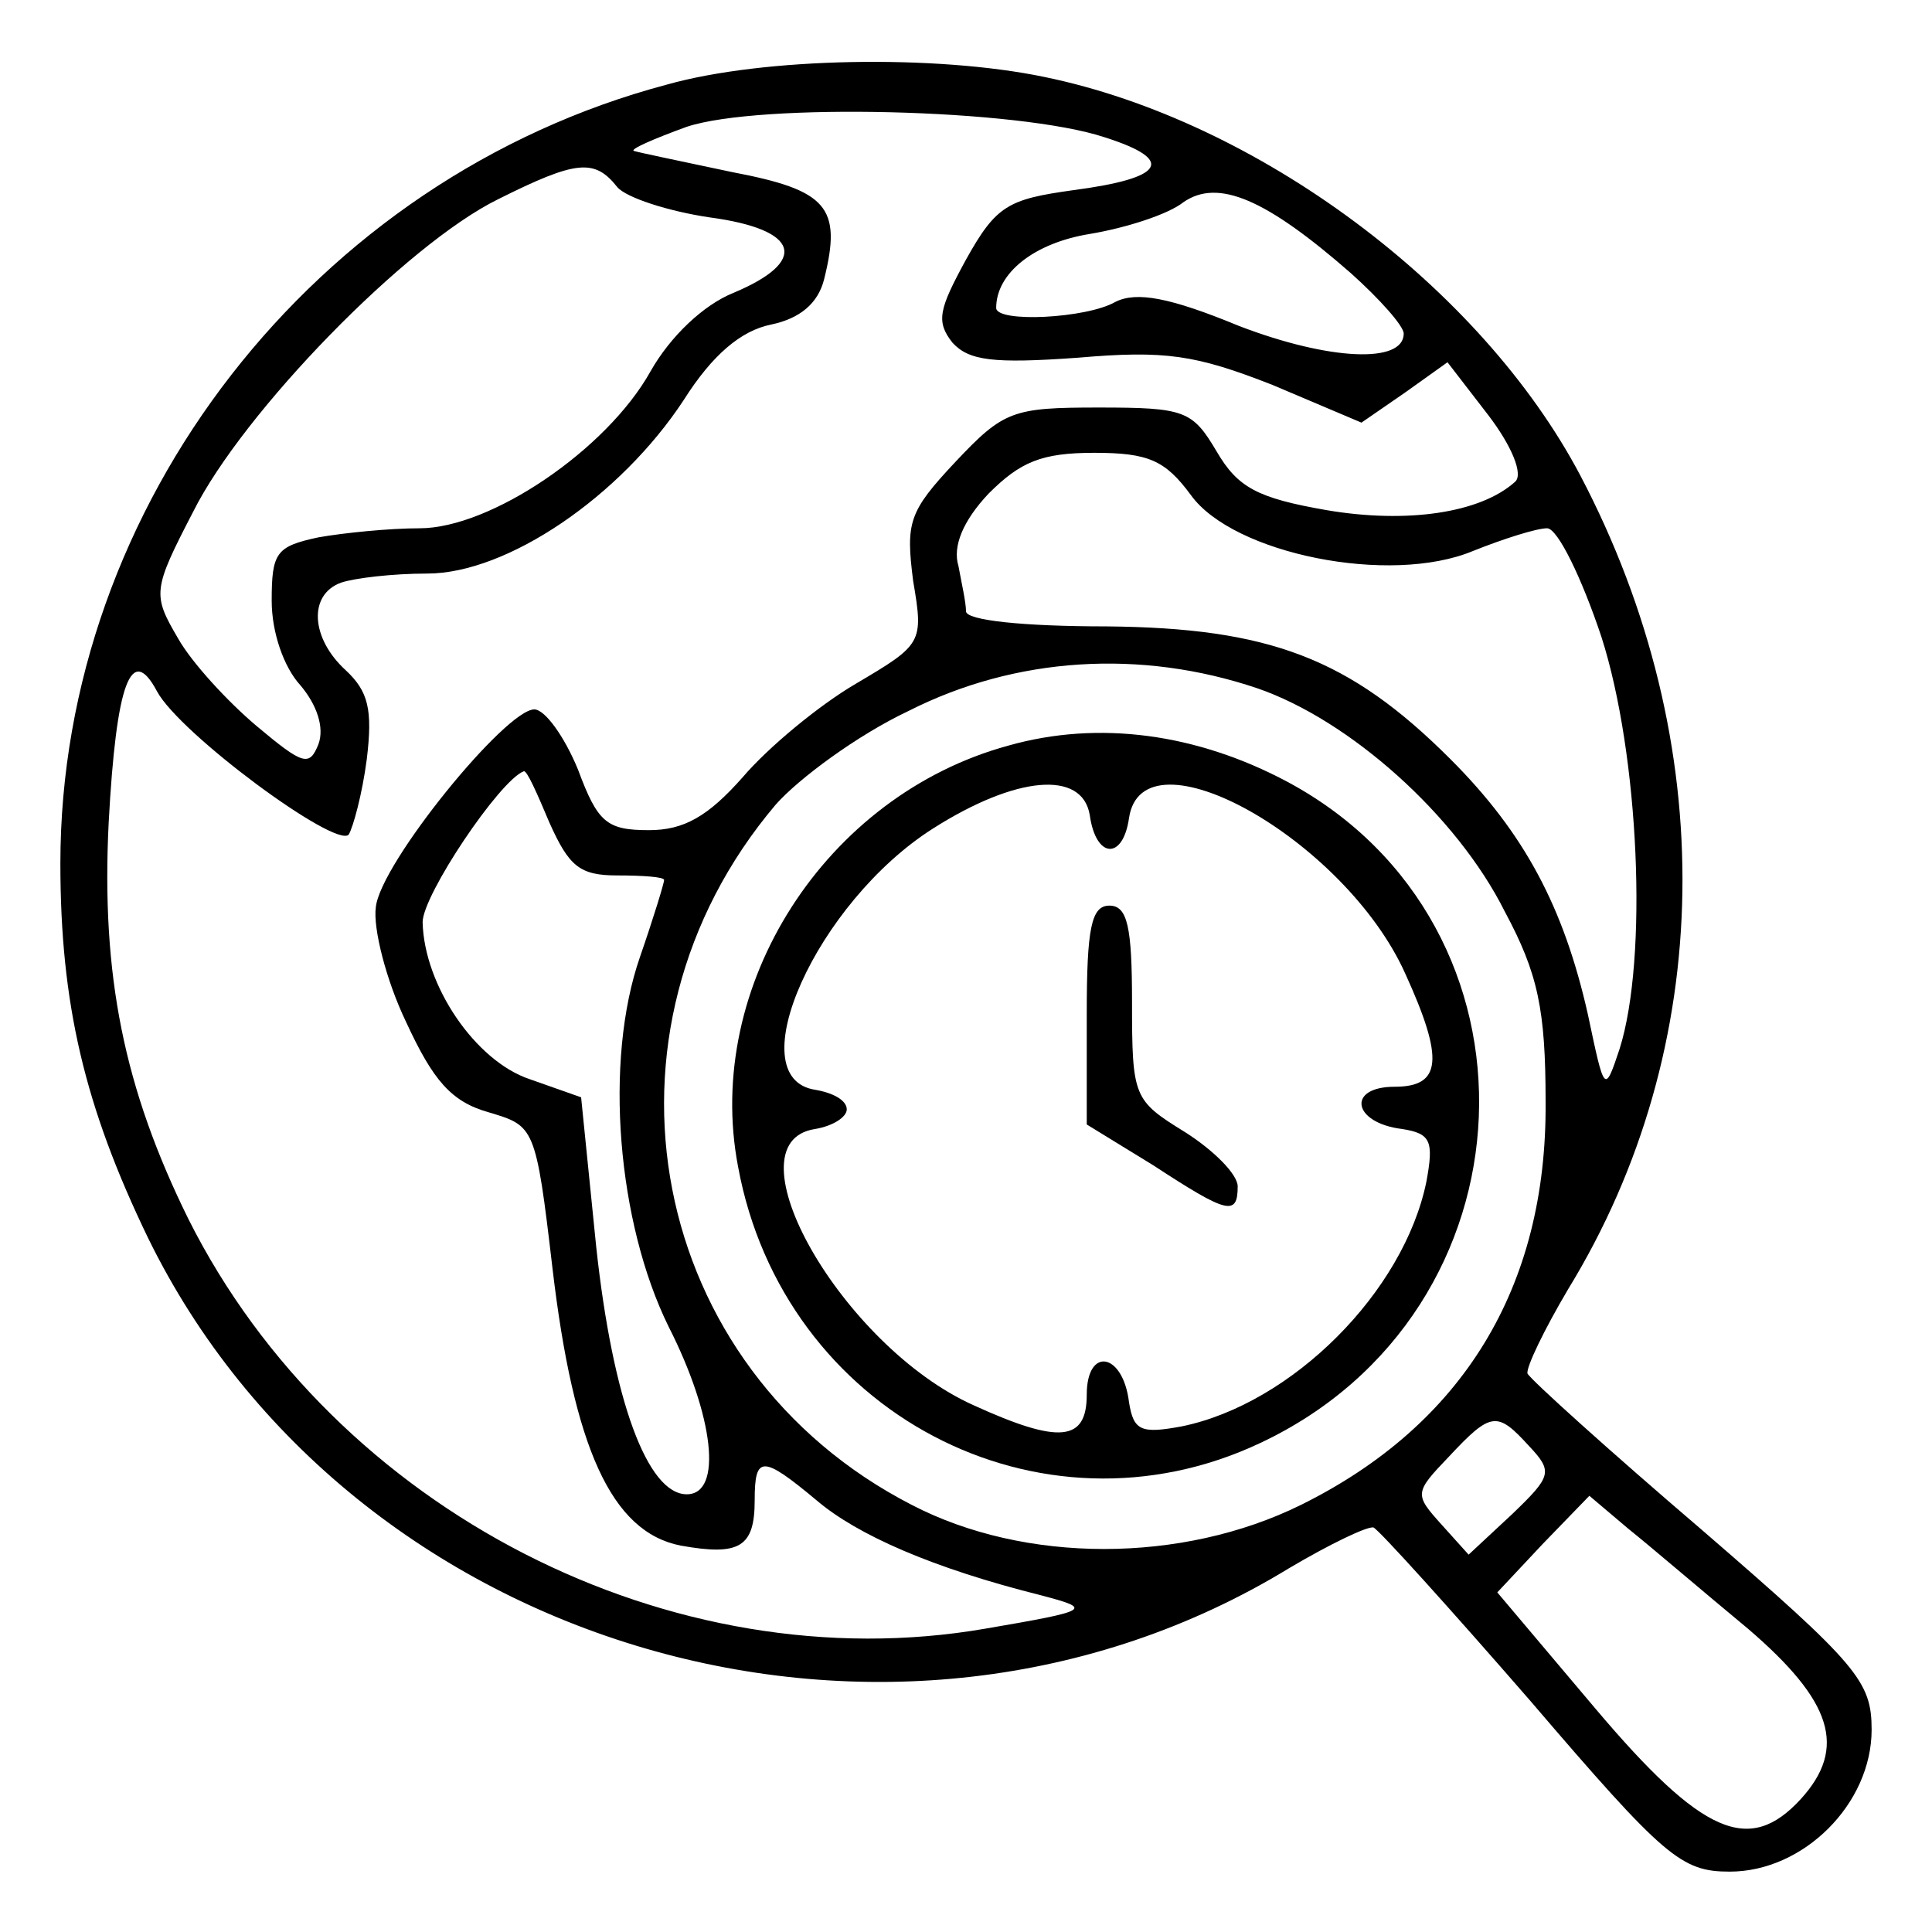
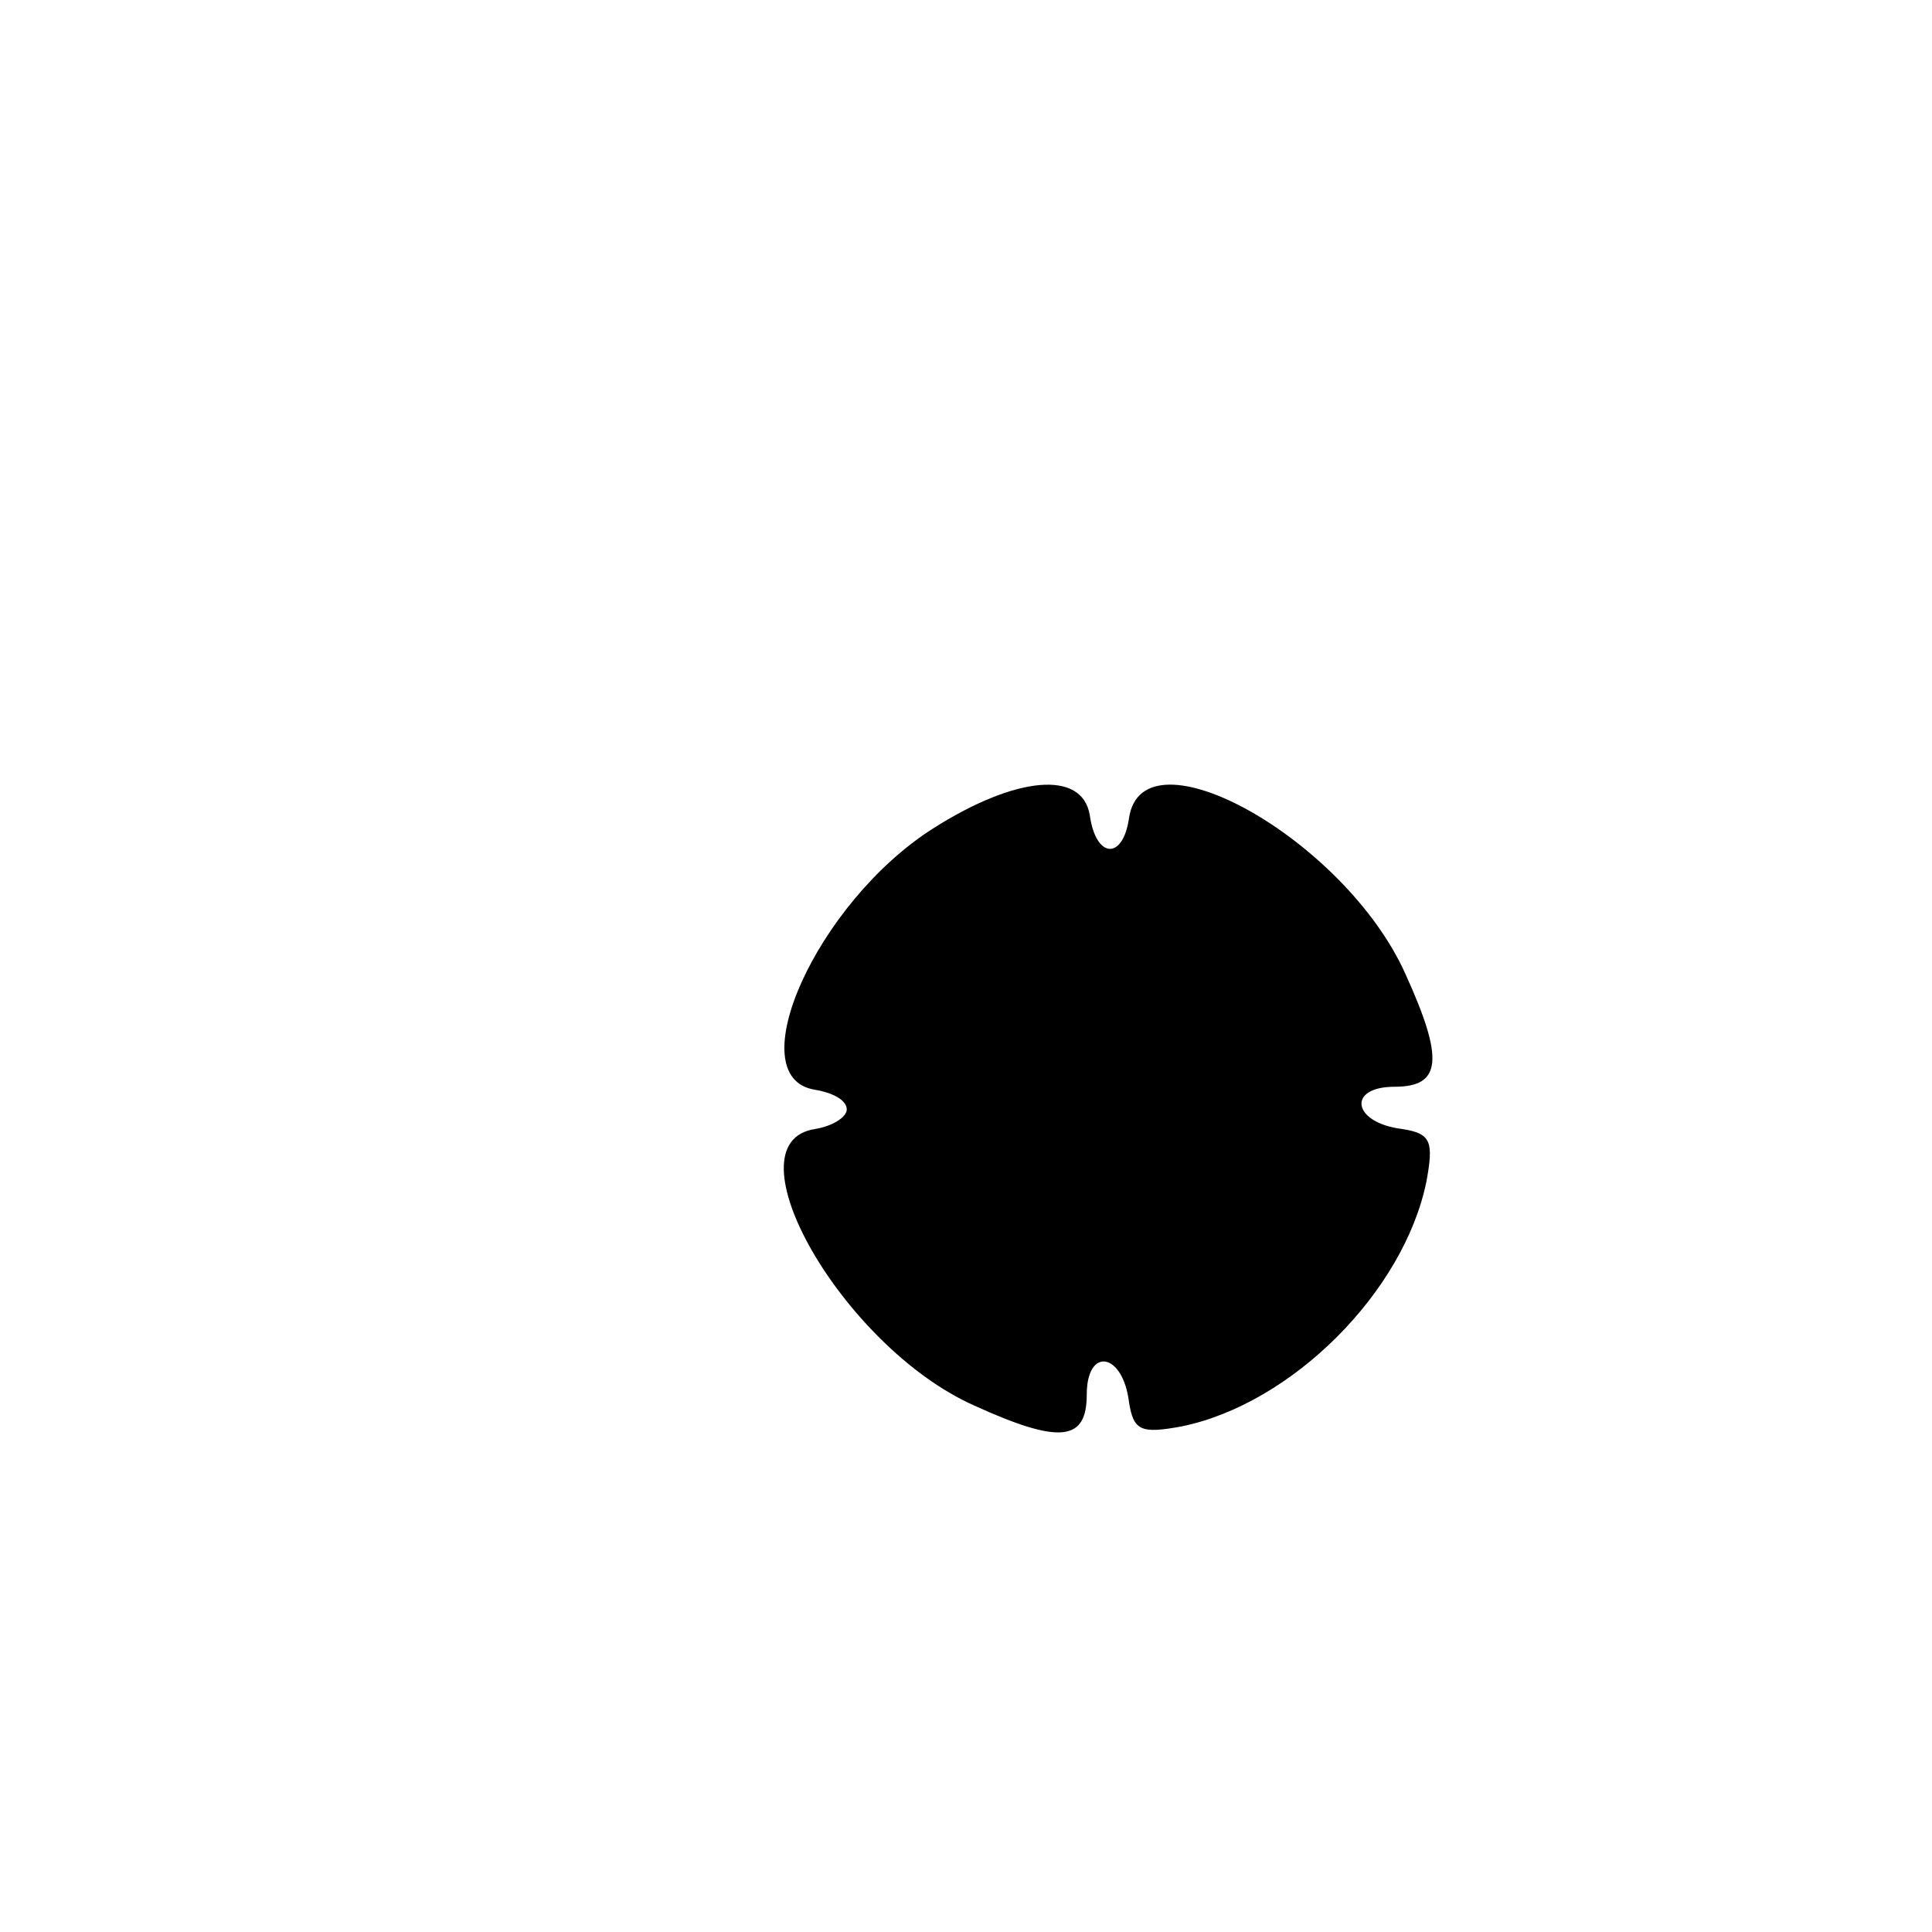
<svg xmlns="http://www.w3.org/2000/svg" version="1.0" width="128pt" height="128pt" viewBox="0 0 128 128" preserveAspectRatio="xMidYMid meet">
  <g transform="translate(0,128) scale(0.1,-0.1)" fill="#000000" stroke="none">
-     <path d="M442 1224 c-234 -62 -402 -279 -402 -516 0 -93 16 -161 58 -248 134 -274 494 -379 756 -219 27 16 52 28 56 27 4 -2 51 -54 104 -115 89 -104 100 -113 132 -113 49 0 94 45 94 94 0 32 -9 43 -112 132 -62 53 -114 100 -116 104 -1 4 11 29 27 56 98 160 101 362 8 539 -66 125 -214 235 -355 264 -72 15 -186 13 -250 -5z m290 -35 c47 -15 40 -27 -21 -35 -43 -6 -51 -10 -71 -46 -18 -33 -20 -41 -9 -55 11 -12 27 -14 83 -10 58 5 78 2 129 -18 l59 -25 29 20 28 20 27 -35 c16 -21 23 -39 18 -44 -23 -21 -72 -28 -125 -19 -46 8 -59 15 -73 39 -16 27 -21 29 -78 29 -57 0 -63 -2 -95 -36 -31 -33 -33 -40 -28 -79 7 -41 6 -42 -38 -68 -24 -14 -58 -42 -75 -62 -23 -26 -39 -35 -62 -35 -28 0 -34 5 -47 40 -9 22 -22 40 -29 40 -19 0 -102 -102 -105 -131 -2 -14 7 -49 20 -76 18 -39 30 -53 55 -60 30 -9 31 -9 42 -103 14 -119 39 -175 85 -184 39 -7 49 -1 49 30 0 30 5 30 41 0 27 -23 77 -45 149 -63 34 -9 33 -10 -37 -22 -208 -36 -431 78 -528 271 -43 87 -58 162 -53 263 5 93 15 119 32 87 15 -28 118 -104 127 -95 3 5 9 27 12 50 4 33 1 45 -14 59 -23 21 -25 50 -3 58 9 3 34 6 57 6 53 0 128 51 170 115 19 30 38 46 58 50 19 4 31 14 35 30 12 48 2 59 -61 71 -33 7 -62 13 -65 14 -3 1 13 8 35 16 48 16 220 12 277 -7z m-323 -33 c6 -7 34 -16 61 -20 60 -8 66 -29 16 -50 -20 -8 -42 -29 -55 -52 -29 -52 -106 -104 -153 -104 -20 0 -50 -3 -67 -6 -28 -6 -31 -10 -31 -42 0 -21 8 -44 19 -56 11 -13 16 -28 12 -39 -6 -15 -10 -14 -41 12 -19 16 -43 42 -52 58 -17 29 -17 32 10 84 33 66 141 177 202 207 52 26 64 27 79 8z m486 -57 c19 -17 35 -35 35 -40 0 -20 -49 -18 -109 5 -46 19 -68 23 -82 16 -19 -11 -79 -14 -79 -4 0 23 25 43 62 49 24 4 52 13 62 21 23 16 55 2 111 -47z m-106 -147 c28 -39 132 -60 187 -37 20 8 42 15 49 15 7 0 23 -33 36 -72 25 -78 31 -213 12 -273 -10 -30 -10 -29 -21 23 -16 71 -42 120 -91 169 -67 67 -120 87 -228 88 -55 0 -93 4 -93 10 0 6 -3 19 -5 30 -4 13 3 30 20 48 21 21 35 27 70 27 36 0 47 -5 64 -28z m44 -128 c61 -21 132 -84 164 -148 22 -41 27 -65 27 -126 1 -123 -55 -214 -162 -267 -79 -39 -183 -39 -258 0 -175 90 -218 313 -90 464 15 17 54 46 88 62 71 36 154 41 231 15z m-469 -89 c13 -29 20 -35 45 -35 17 0 31 -1 31 -3 0 -2 -7 -25 -16 -51 -24 -69 -15 -176 19 -245 30 -59 36 -111 12 -111 -26 0 -49 62 -60 164 l-10 99 -34 12 c-36 12 -70 62 -71 104 0 18 51 94 67 100 2 1 9 -15 17 -34z m649 -413 c16 -17 15 -20 -11 -45 l-29 -27 -18 20 c-18 20 -18 21 5 45 28 30 32 30 53 7z m145 -121 c56 -48 66 -79 35 -113 -34 -37 -65 -24 -136 60 l-65 77 30 32 31 32 26 -22 c15 -12 50 -42 79 -66z" />
-     <path d="M668 786 c-121 -33 -202 -159 -179 -279 30 -163 200 -252 346 -183 185 87 195 343 18 438 -60 32 -125 41 -185 24z m54 -46 c4 -29 22 -30 26 -2 9 61 143 -14 183 -103 26 -57 24 -75 -7 -75 -32 0 -28 -24 5 -28 19 -3 21 -8 16 -35 -15 -73 -89 -147 -162 -162 -27 -5 -32 -3 -35 16 -4 33 -28 37 -28 5 0 -31 -18 -33 -75 -7 -87 39 -164 174 -105 183 12 2 21 8 21 13 0 6 -9 11 -21 13 -51 8 1 124 78 173 55 35 99 39 104 9z" />
-     <path d="M720 608 l0 -73 44 -27 c49 -32 56 -34 56 -14 0 8 -16 24 -35 36 -34 21 -35 23 -35 86 0 50 -3 64 -15 64 -12 0 -15 -15 -15 -72z" />
+     <path d="M668 786 z m54 -46 c4 -29 22 -30 26 -2 9 61 143 -14 183 -103 26 -57 24 -75 -7 -75 -32 0 -28 -24 5 -28 19 -3 21 -8 16 -35 -15 -73 -89 -147 -162 -162 -27 -5 -32 -3 -35 16 -4 33 -28 37 -28 5 0 -31 -18 -33 -75 -7 -87 39 -164 174 -105 183 12 2 21 8 21 13 0 6 -9 11 -21 13 -51 8 1 124 78 173 55 35 99 39 104 9z" />
  </g>
</svg>